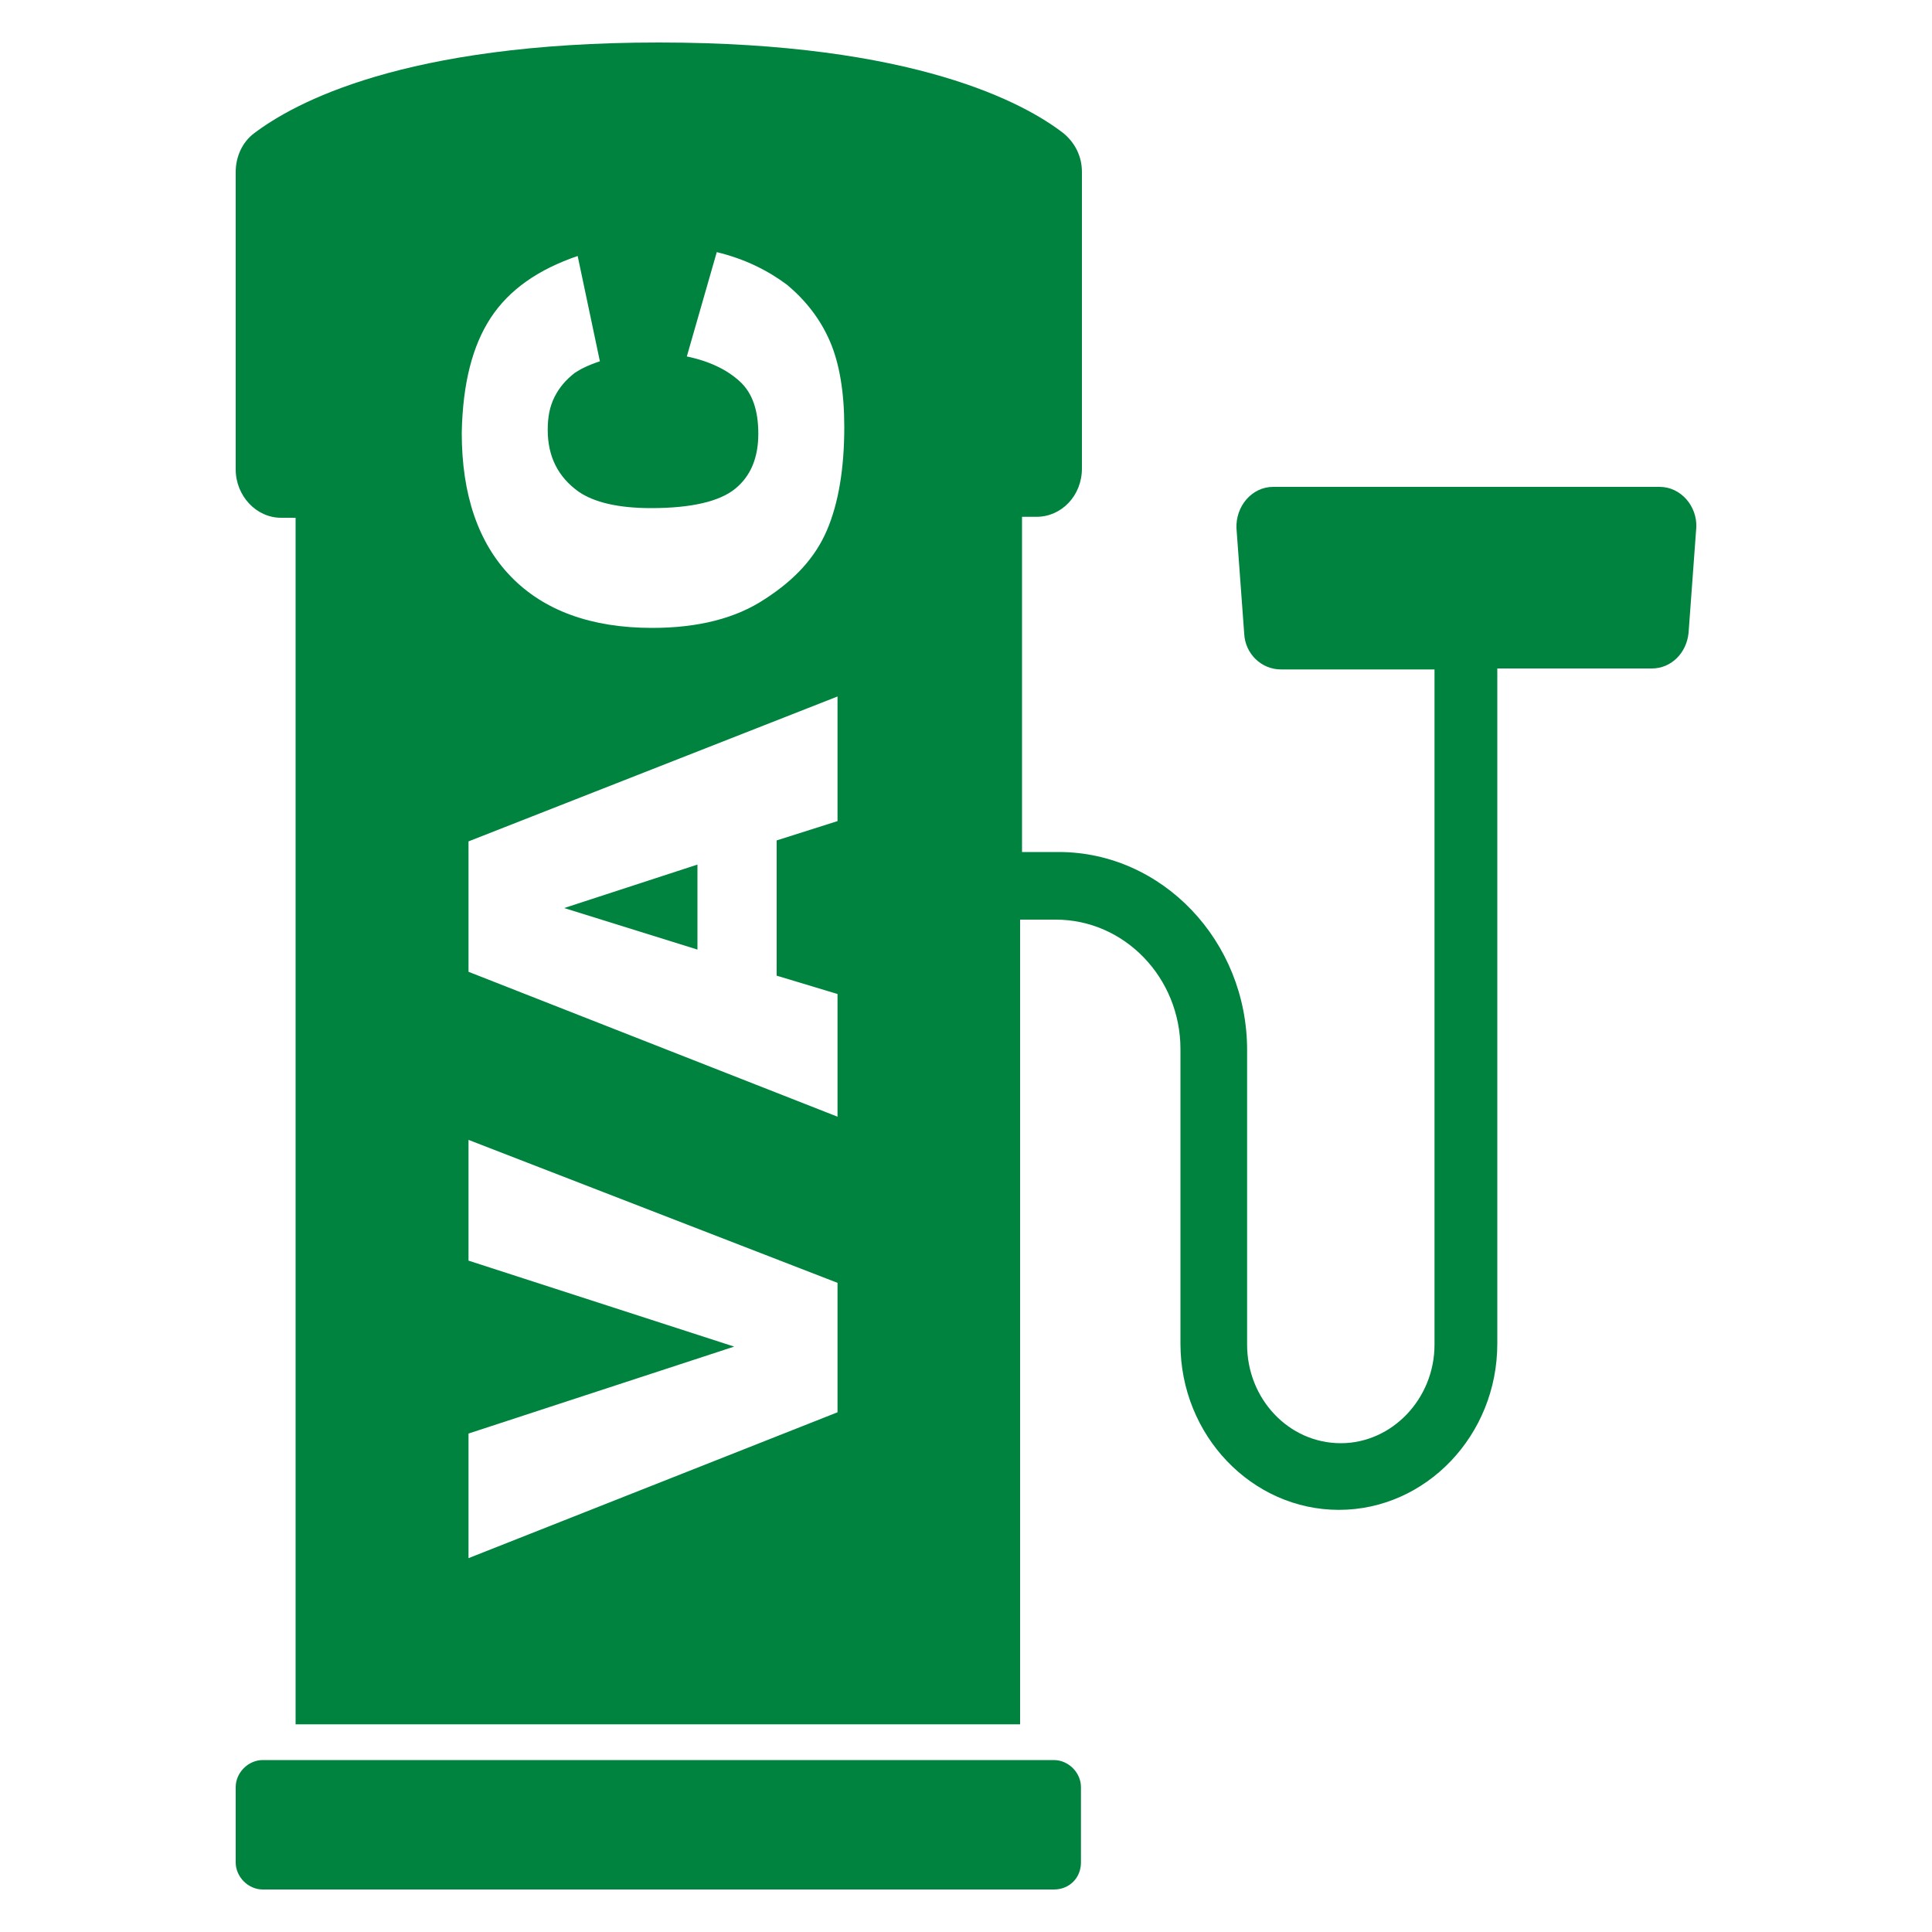
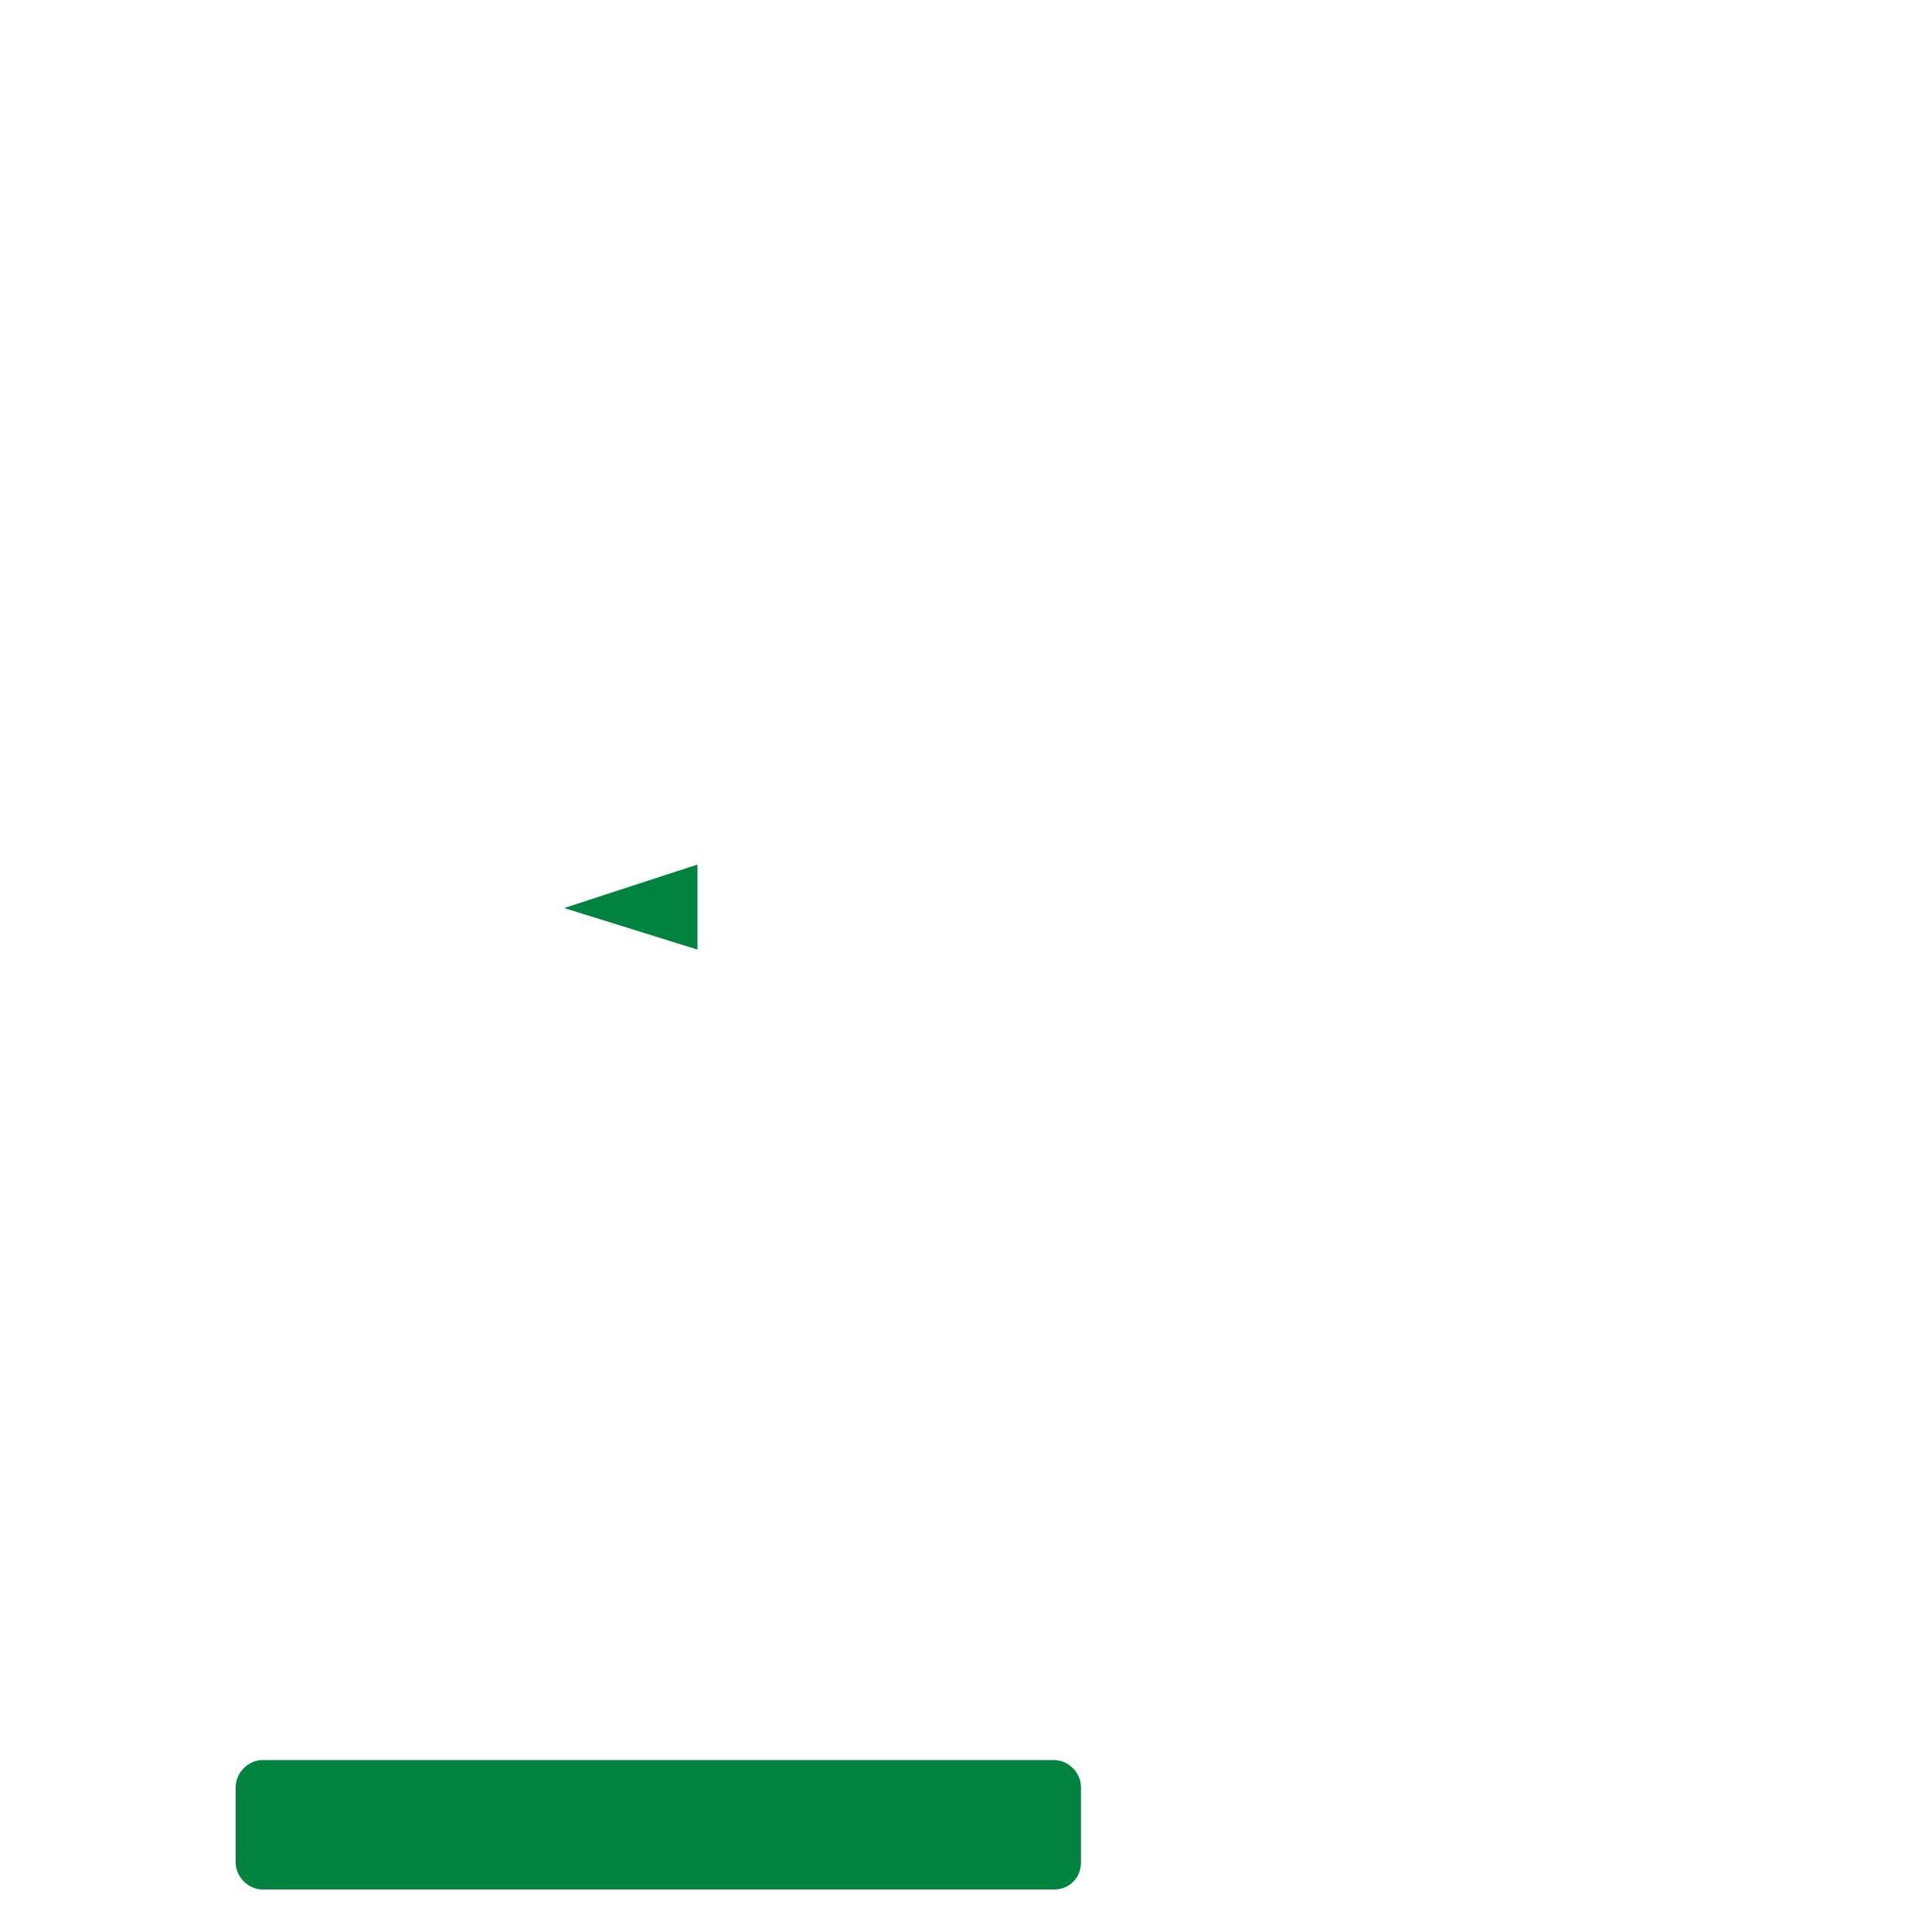
<svg xmlns="http://www.w3.org/2000/svg" version="1.1" id="Layer_1" x="0px" y="0px" viewBox="0 0 200 200" style="enable-background:new 0 0 200 200;" xml:space="preserve">
  <style type="text/css">
	.st0{fill:#FFFFFF;}
	.st1{fill:#00833E;}
	.st2{fill:none;}
</style>
  <g>
    <g>
      <path class="st1" d="M109.1,195.6H27.2c-1.5,0-2.8-1.3-2.8-2.8V185c0-1.5,1.3-2.8,2.8-2.8h81.9c1.5,0,2.8,1.3,2.8,2.8v7.8    C111.9,194.4,110.7,195.6,109.1,195.6z" />
    </g>
    <g>
-       <path class="st1" d="M171.8,50.4h-40c-2.2,0-3.9,2-3.8,4.3l0.8,10.9c0.1,2.1,1.8,3.7,3.8,3.7h15.9v69.9c0,5.6-4.4,10.2-9.7,10.2    c-5.4,0-9.7-4.6-9.7-10.2l0-30.1l0-0.4c0-11.3-8.8-20.5-19.5-20.5l-3.8,0V53.5h1.5c2.6,0,4.7-2.2,4.7-5V17.8c0-1.6-0.7-3-1.9-4    c-4-3.1-15.4-9.4-41.9-9.4s-37.8,6.3-41.9,9.4c-1.2,0.9-1.9,2.4-1.9,4v30.8c0,2.7,2.1,5,4.7,5h1.5v124.9h75V95.2l3.7,0    c7.1,0,12.9,6,12.9,13.4l0,30.5c0,9.5,7.4,17.2,16.4,17.2s16.4-7.7,16.4-17.2V69.2H171c2,0,3.6-1.6,3.8-3.7l0.8-10.9    C175.7,52.4,174,50.4,171.8,50.4z M50.8,32.9c1.9-2.9,4.9-5,9-6.4l2.3,10.9c-1.2,0.4-2,0.8-2.6,1.2c-0.9,0.7-1.6,1.5-2.1,2.5    c-0.5,1-0.7,2.1-0.7,3.4c0,2.8,1.1,4.9,3.2,6.4c1.6,1.1,4.1,1.7,7.5,1.7c4.2,0,7.1-0.7,8.7-2c1.6-1.3,2.4-3.2,2.4-5.7    c0-2.4-0.6-4.2-1.9-5.4c-1.3-1.2-3.1-2.1-5.5-2.6l3.1-10.8c2.9,0.7,5.3,1.9,7.3,3.4c1.9,1.6,3.4,3.5,4.4,5.8    c1,2.3,1.5,5.3,1.5,8.9c0,4.3-0.6,7.9-1.8,10.7c-1.2,2.8-3.3,5.1-6.4,7.1c-3,2-6.9,3-11.7,3c-6.3,0-11.2-1.8-14.6-5.3    c-3.4-3.5-5.1-8.5-5.1-14.9C47.9,39.7,48.9,35.8,50.8,32.9z M86.7,146.2l-38.2,15.1v-12.9l27.5-9l-27.5-8.9V118l38.2,14.8V146.2z     M86.7,115.6l-38.2-15V87.1l38.2-15V85l-6.3,2v14l6.3,1.9V115.6z" />
      <polygon class="st1" points="72.2,98.3 72.2,89.5 58.4,94   " />
    </g>
  </g>
</svg>